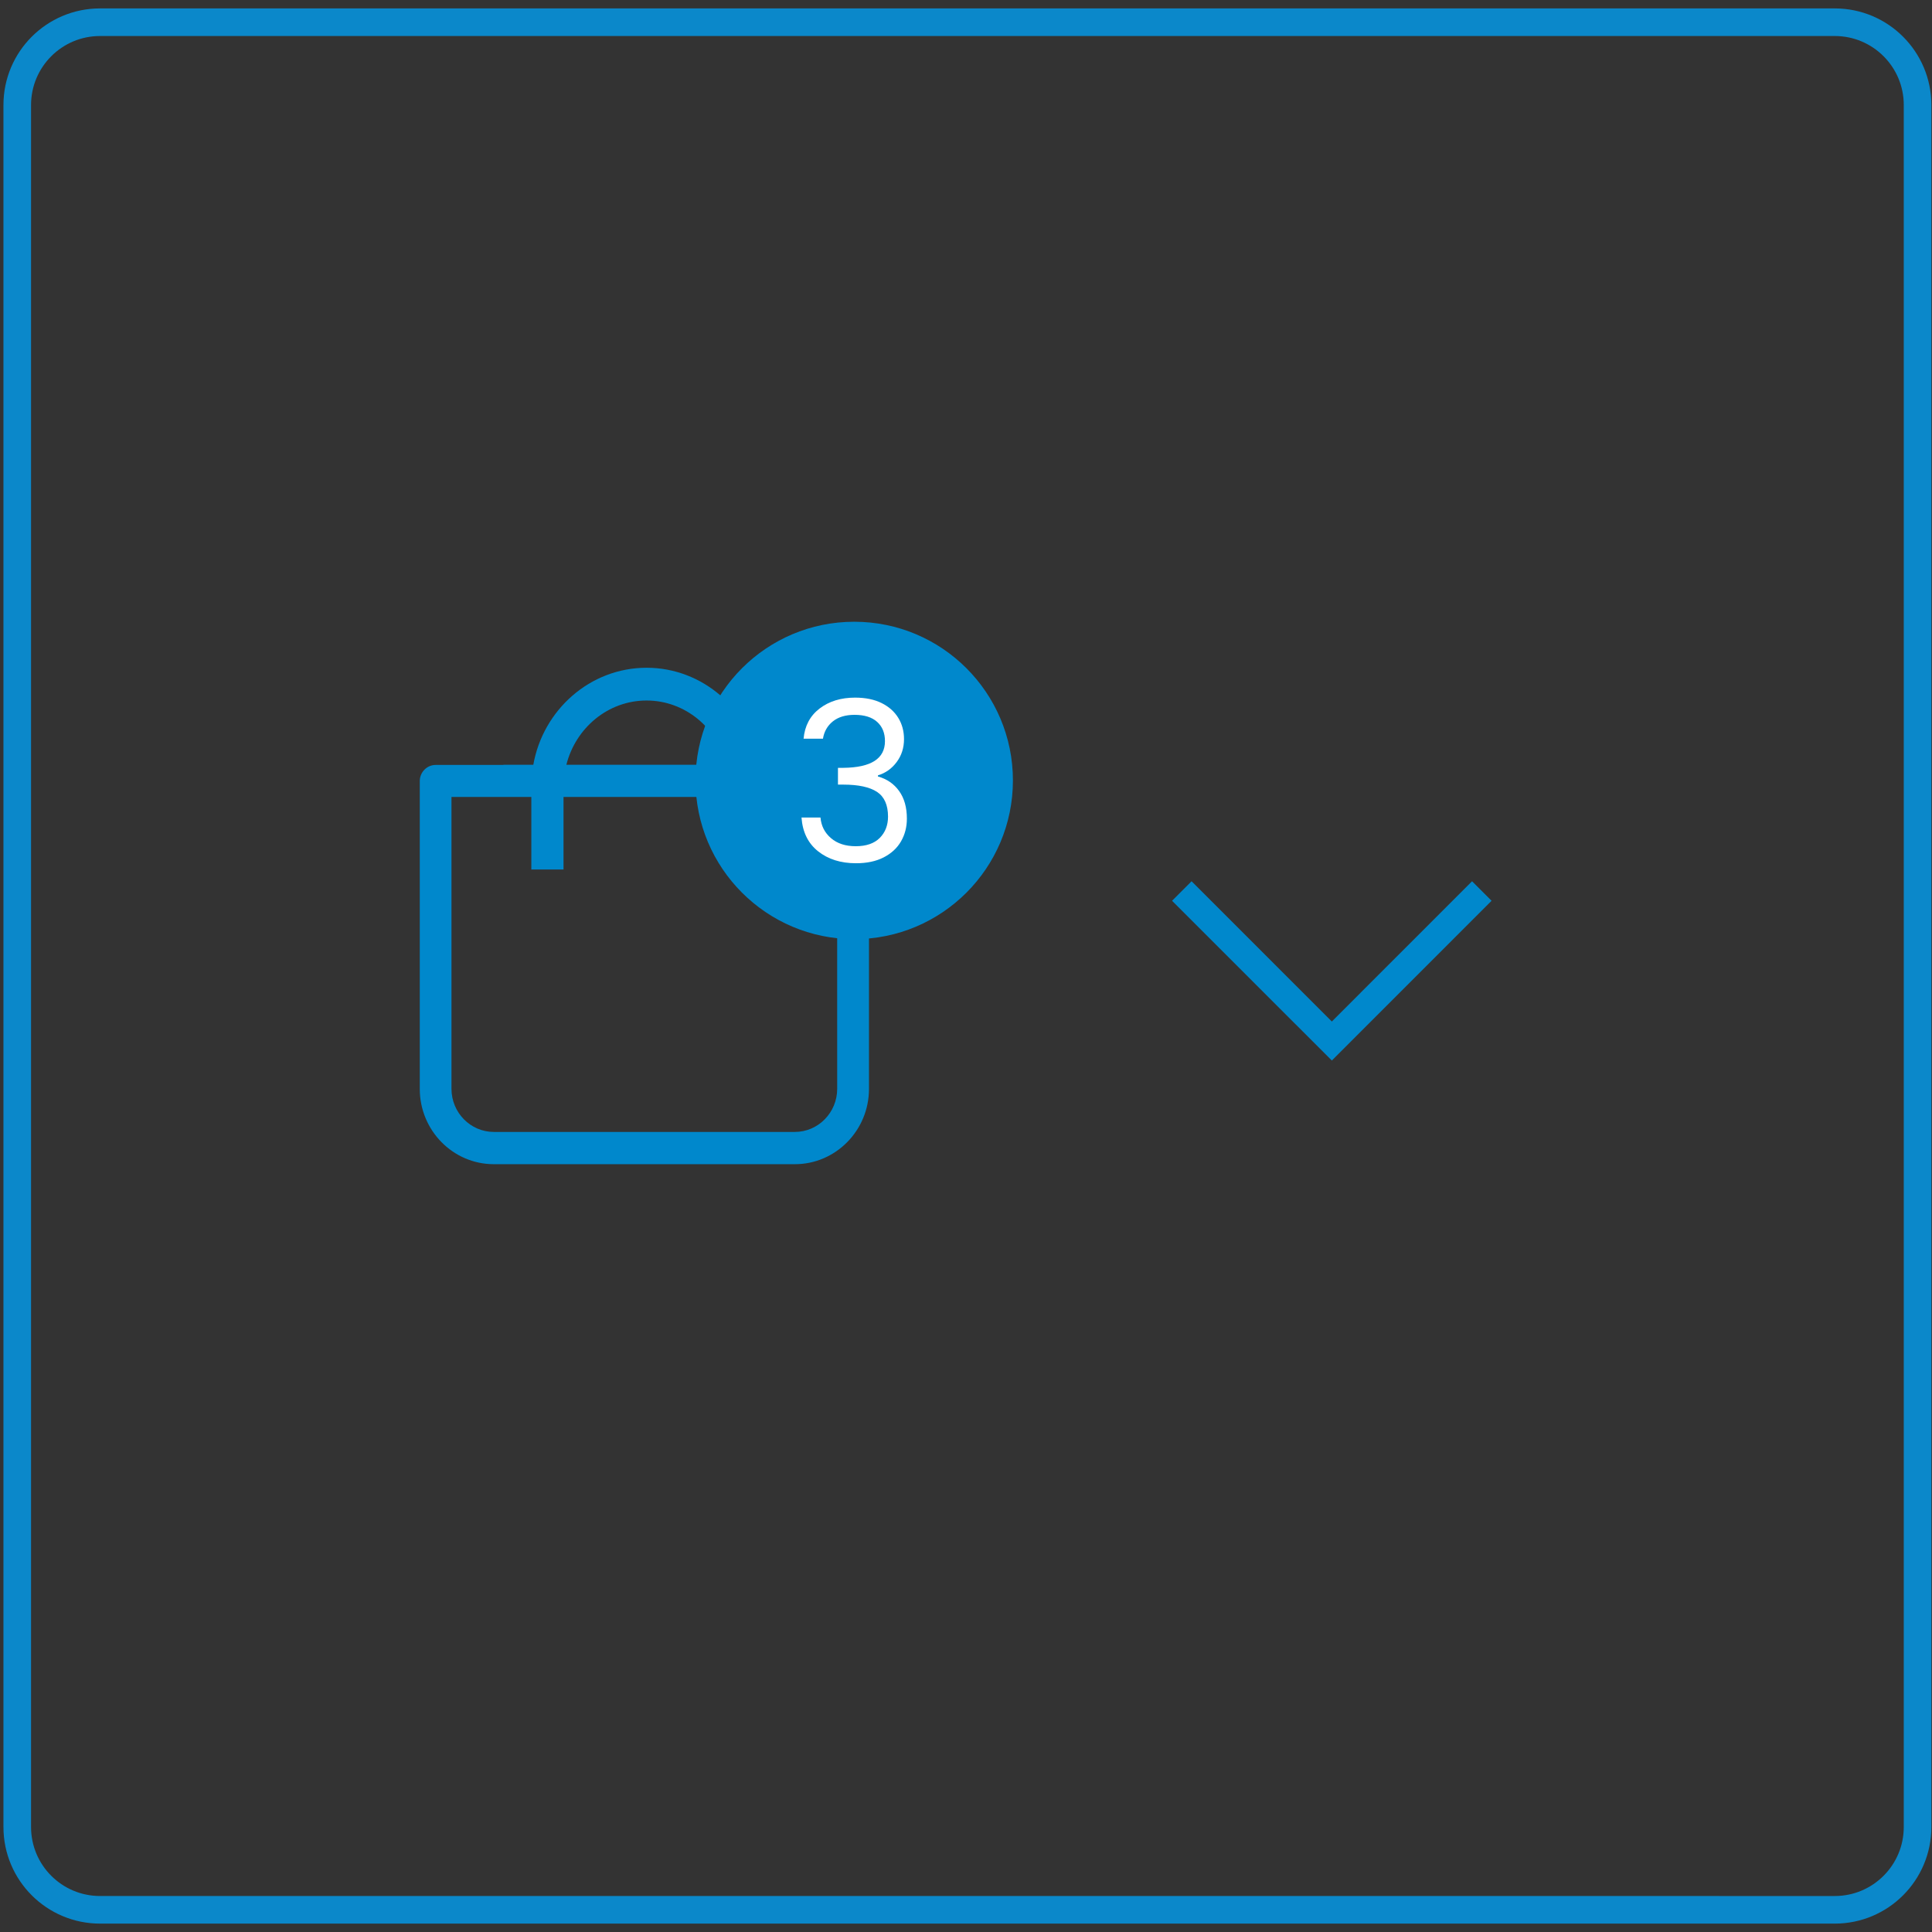
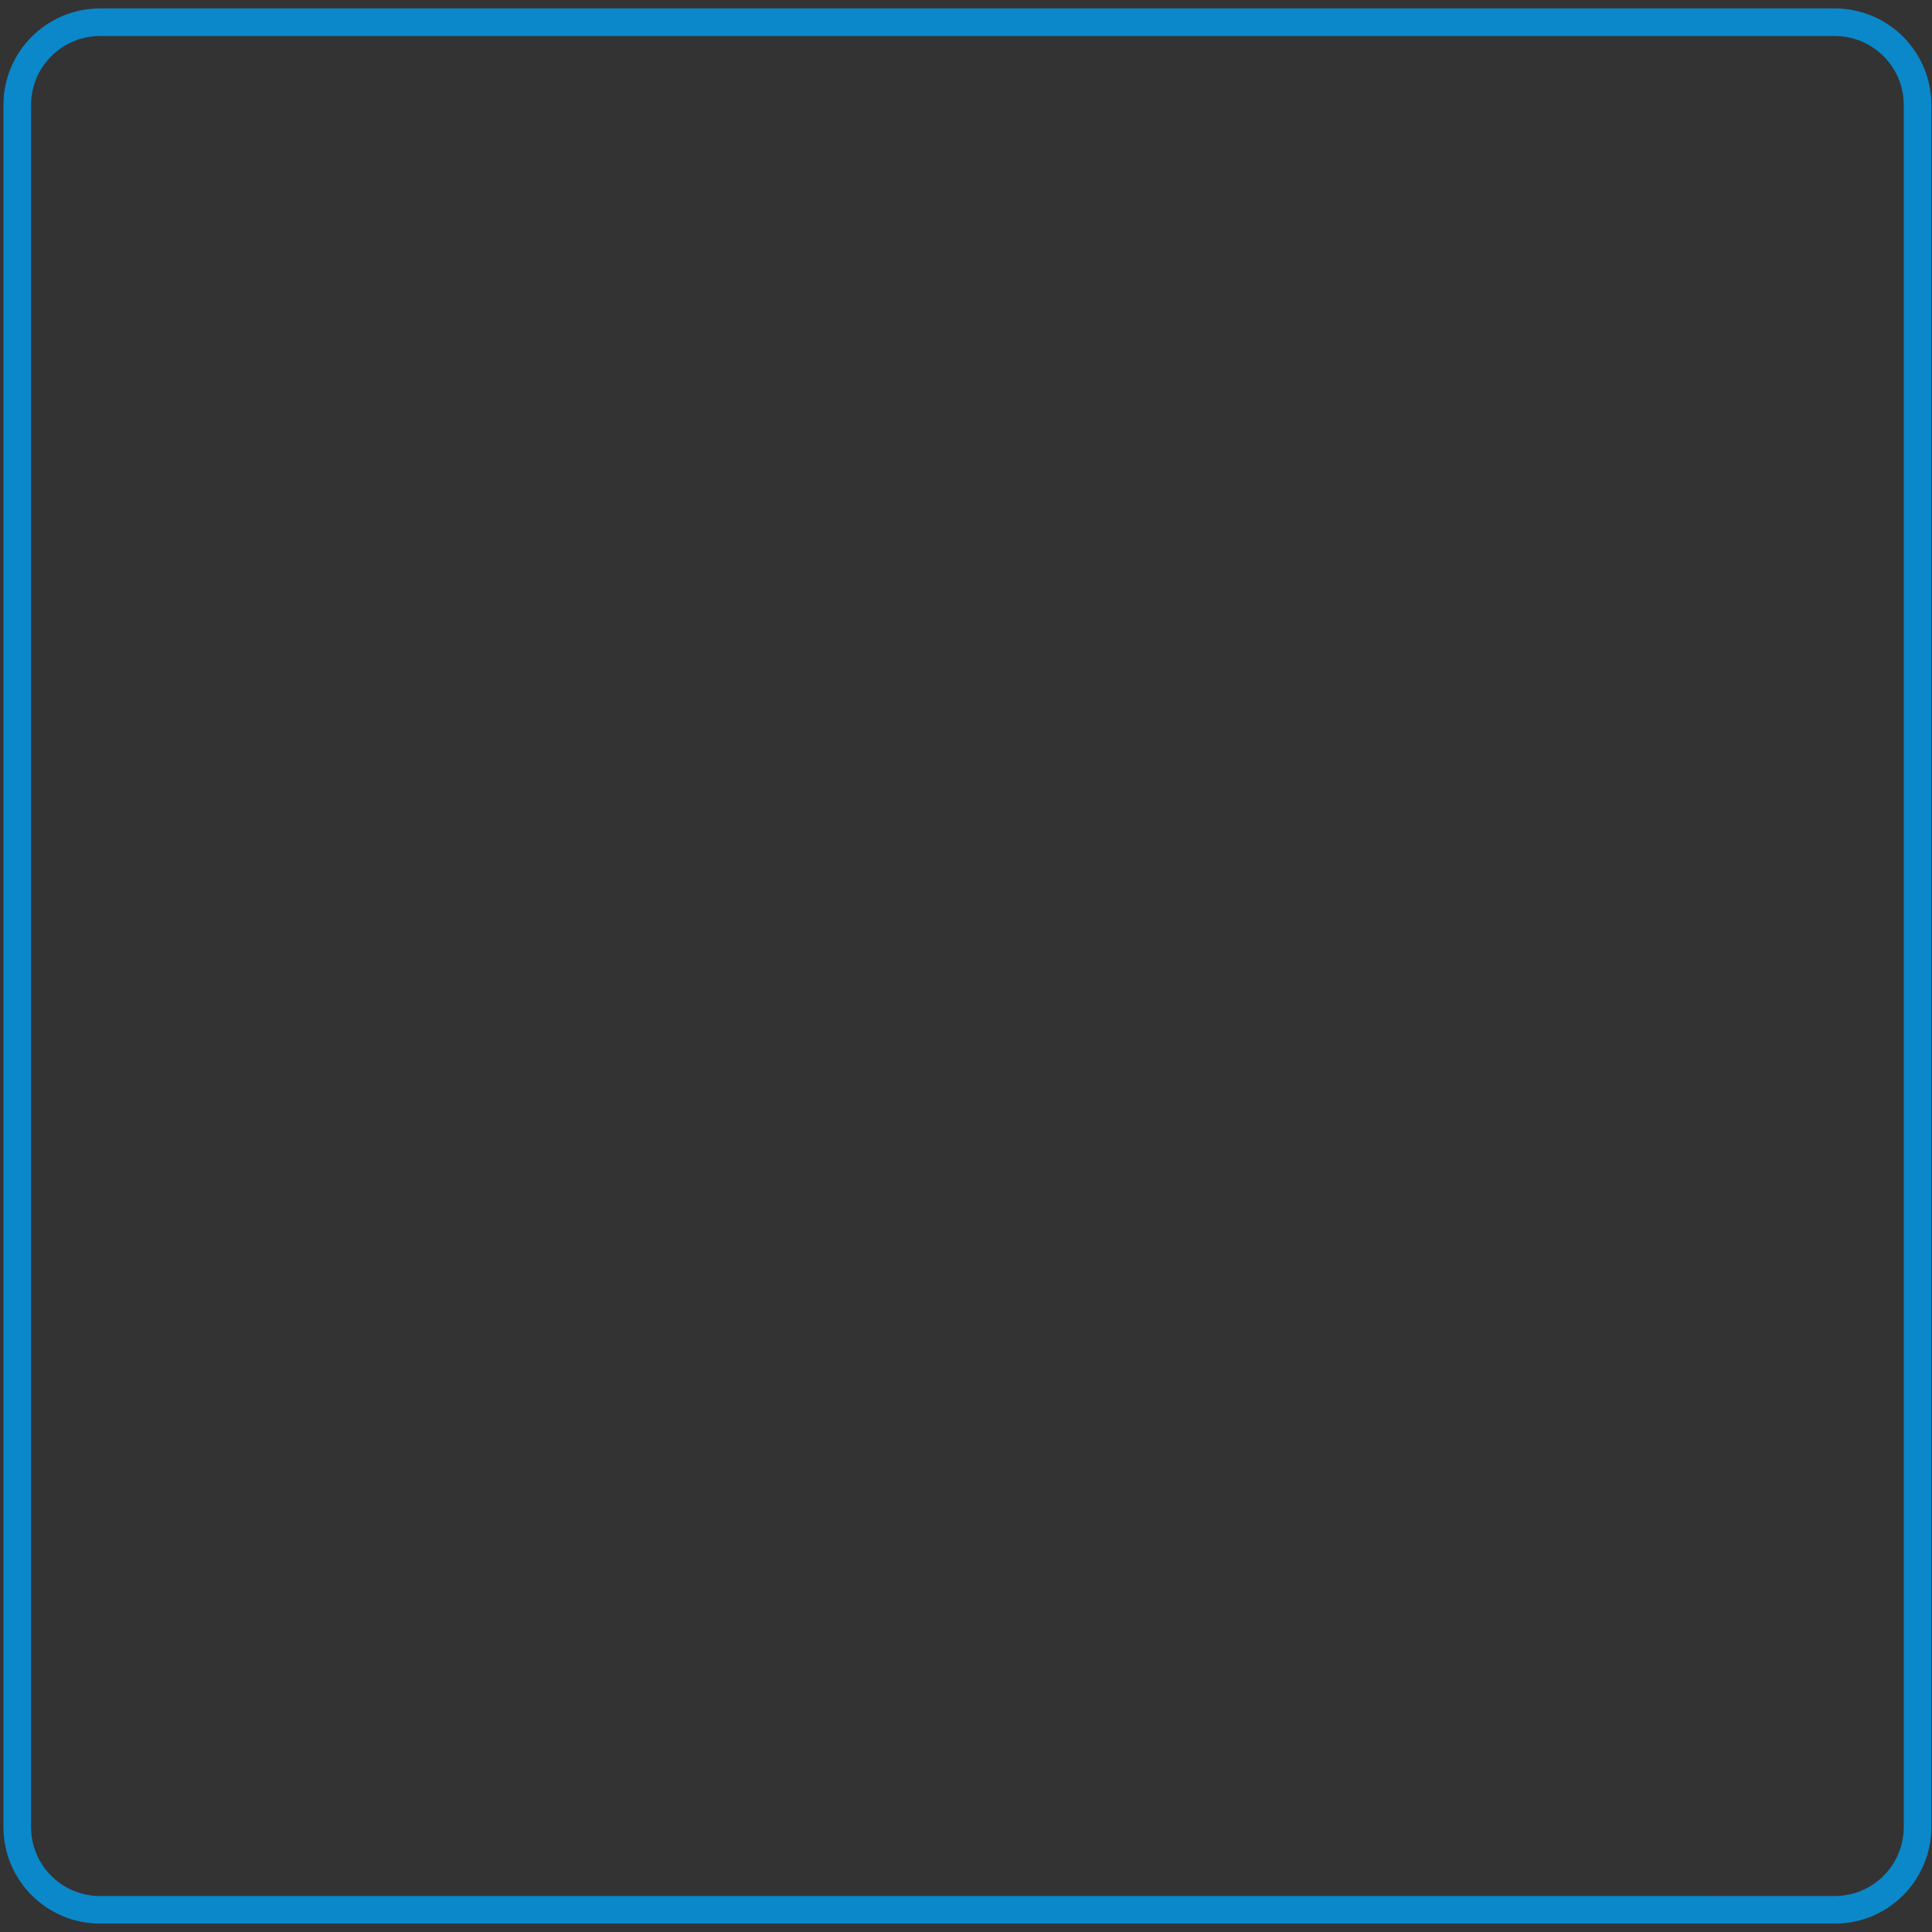
<svg xmlns="http://www.w3.org/2000/svg" version="1.1" id="Layer_1" x="0px" y="0px" width="70px" height="70px" viewBox="0 0 70 70" enable-background="new 0 0 70 70" xml:space="preserve">
  <rect x="0" y="0" width="70" height="70" fill="#333333" stroke="none" />
  <path fill="none" stroke="#0B88CA" stroke-miterlimit="10" d="M69.477,66.196c0,1.657-1.343,3-3,3H3.625c-1.656,0-3-1.343-3-3V3.805  c0-1.657,1.344-3,3-3h62.852c1.657,0,3,1.343,3,3V66.196z" />
  <g>
-     <path fill="#0088CC" d="M30.908,27.708h-3.377c-0.354-1.985-2.058-3.514-4.104-3.514c-2.049,0-3.752,1.528-4.104,3.514h-1.083   v0.007h-2.455c-0.316,0-0.576,0.263-0.576,0.584v11.153c0,1.504,1.201,2.729,2.684,2.729h10.908c1.477,0,2.684-1.223,2.684-2.729   v-11.16C31.481,27.971,31.225,27.708,30.908,27.708z M23.426,25.381c1.401,0,2.57,1,2.902,2.327h-5.807   C20.855,26.381,22.024,25.381,23.426,25.381z M30.333,39.451c0,0.859-0.688,1.561-1.534,1.561H17.892   c-0.846,0-1.534-0.701-1.534-1.561V28.876h1.88h0.831h0.182v2.627h1.166v-2.627h6.018v2.627H27.6v-2.627h2.732L30.333,39.451   L30.333,39.451z" />
-   </g>
-   <circle fill="#0088CC" cx="30.95" cy="28.277" r="5.75" />
+     </g>
  <g>
-     <path fill="#FFFFFF" d="M31.942,25.473c0.264,0.131,0.465,0.31,0.604,0.536c0.139,0.226,0.208,0.484,0.208,0.772   c0,0.314-0.088,0.591-0.265,0.828c-0.176,0.238-0.402,0.399-0.68,0.484v0.04c0.325,0.09,0.582,0.267,0.768,0.528   c0.188,0.261,0.281,0.595,0.281,1c0,0.304-0.071,0.579-0.213,0.824c-0.142,0.245-0.352,0.438-0.629,0.58   c-0.276,0.142-0.609,0.212-1,0.212c-0.555,0-1.013-0.145-1.375-0.433c-0.363-0.288-0.563-0.696-0.601-1.224h0.688   c0.026,0.304,0.152,0.553,0.381,0.748c0.227,0.195,0.524,0.292,0.898,0.292c0.378,0,0.668-0.1,0.868-0.3   c0.199-0.2,0.3-0.458,0.3-0.772c0-0.421-0.134-0.72-0.398-0.896c-0.269-0.176-0.676-0.264-1.226-0.264h-0.19v-0.608h0.199   c1.002-0.011,1.504-0.333,1.504-0.968c0-0.293-0.094-0.525-0.283-0.696c-0.189-0.171-0.463-0.256-0.82-0.256   c-0.326,0-0.587,0.079-0.784,0.236c-0.196,0.157-0.317,0.367-0.36,0.628h-0.702c0.042-0.464,0.235-0.828,0.579-1.092   c0.345-0.264,0.773-0.396,1.291-0.396C31.358,25.277,31.677,25.342,31.942,25.473z" />
-   </g>
-   <polyline fill="none" stroke="#0088CC" stroke-miterlimit="10" points="53.689,32.283 48.255,37.718 42.819,32.283 " />
+     </g>
</svg>